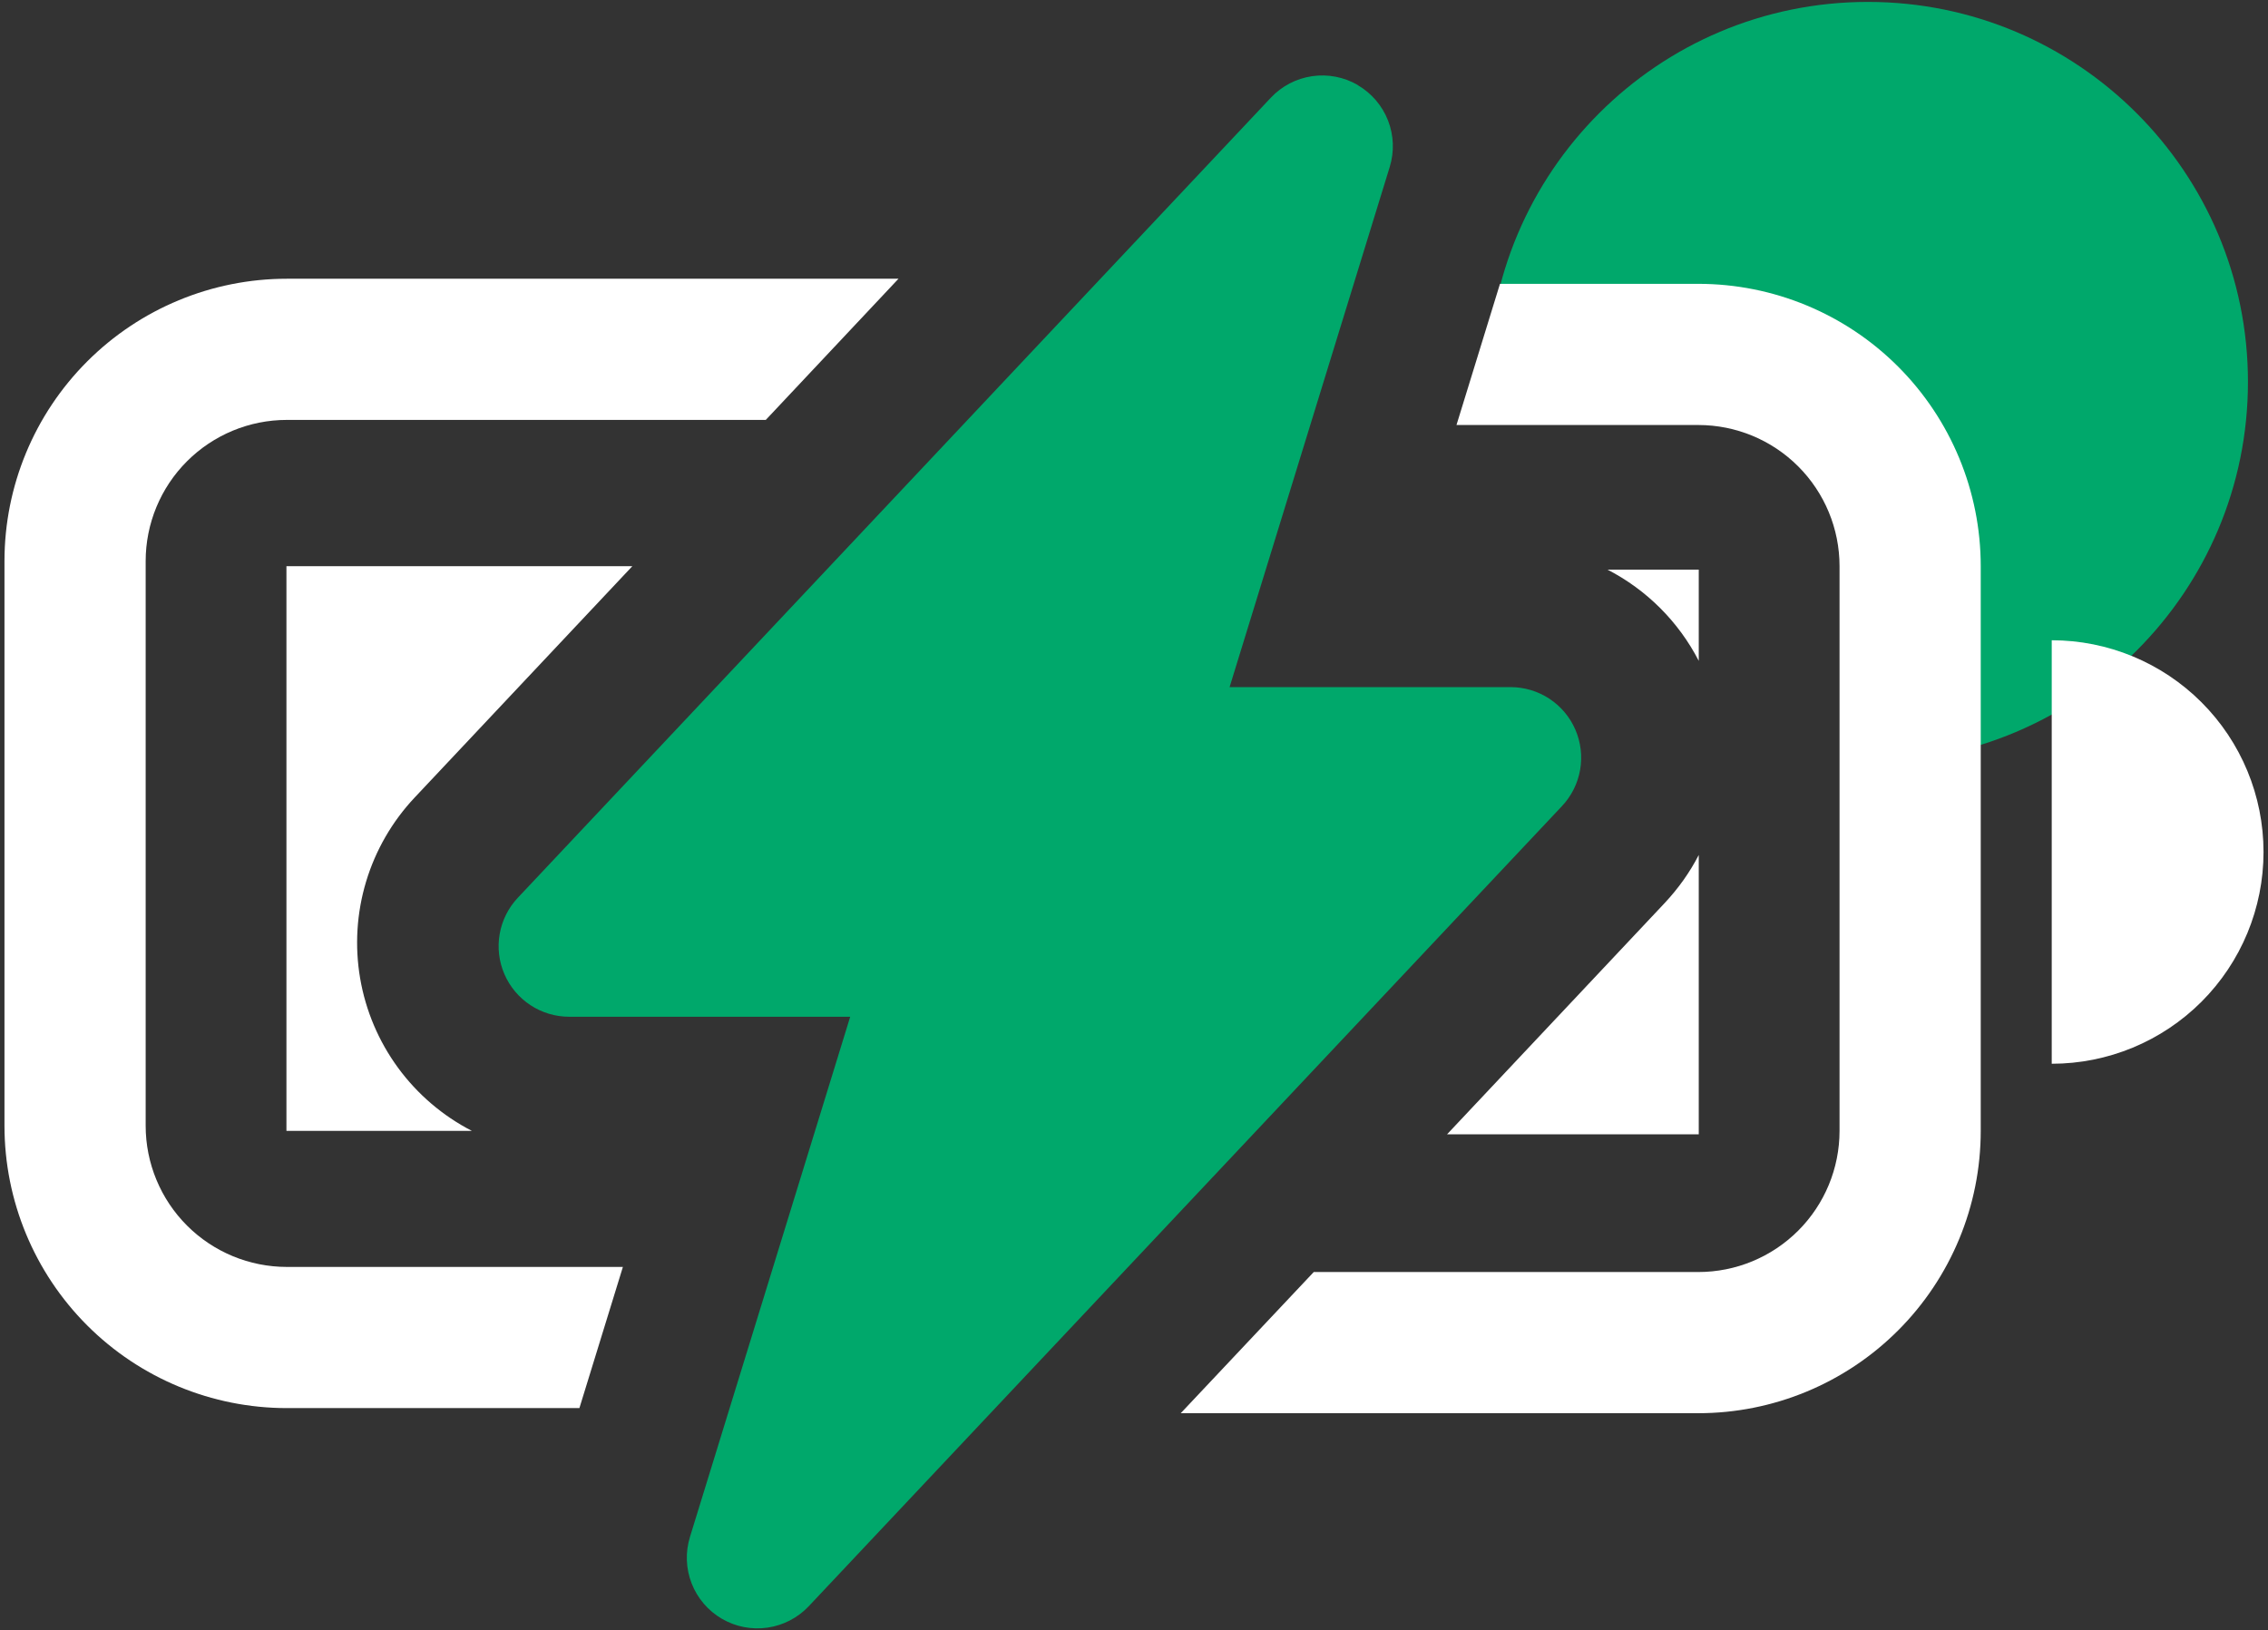
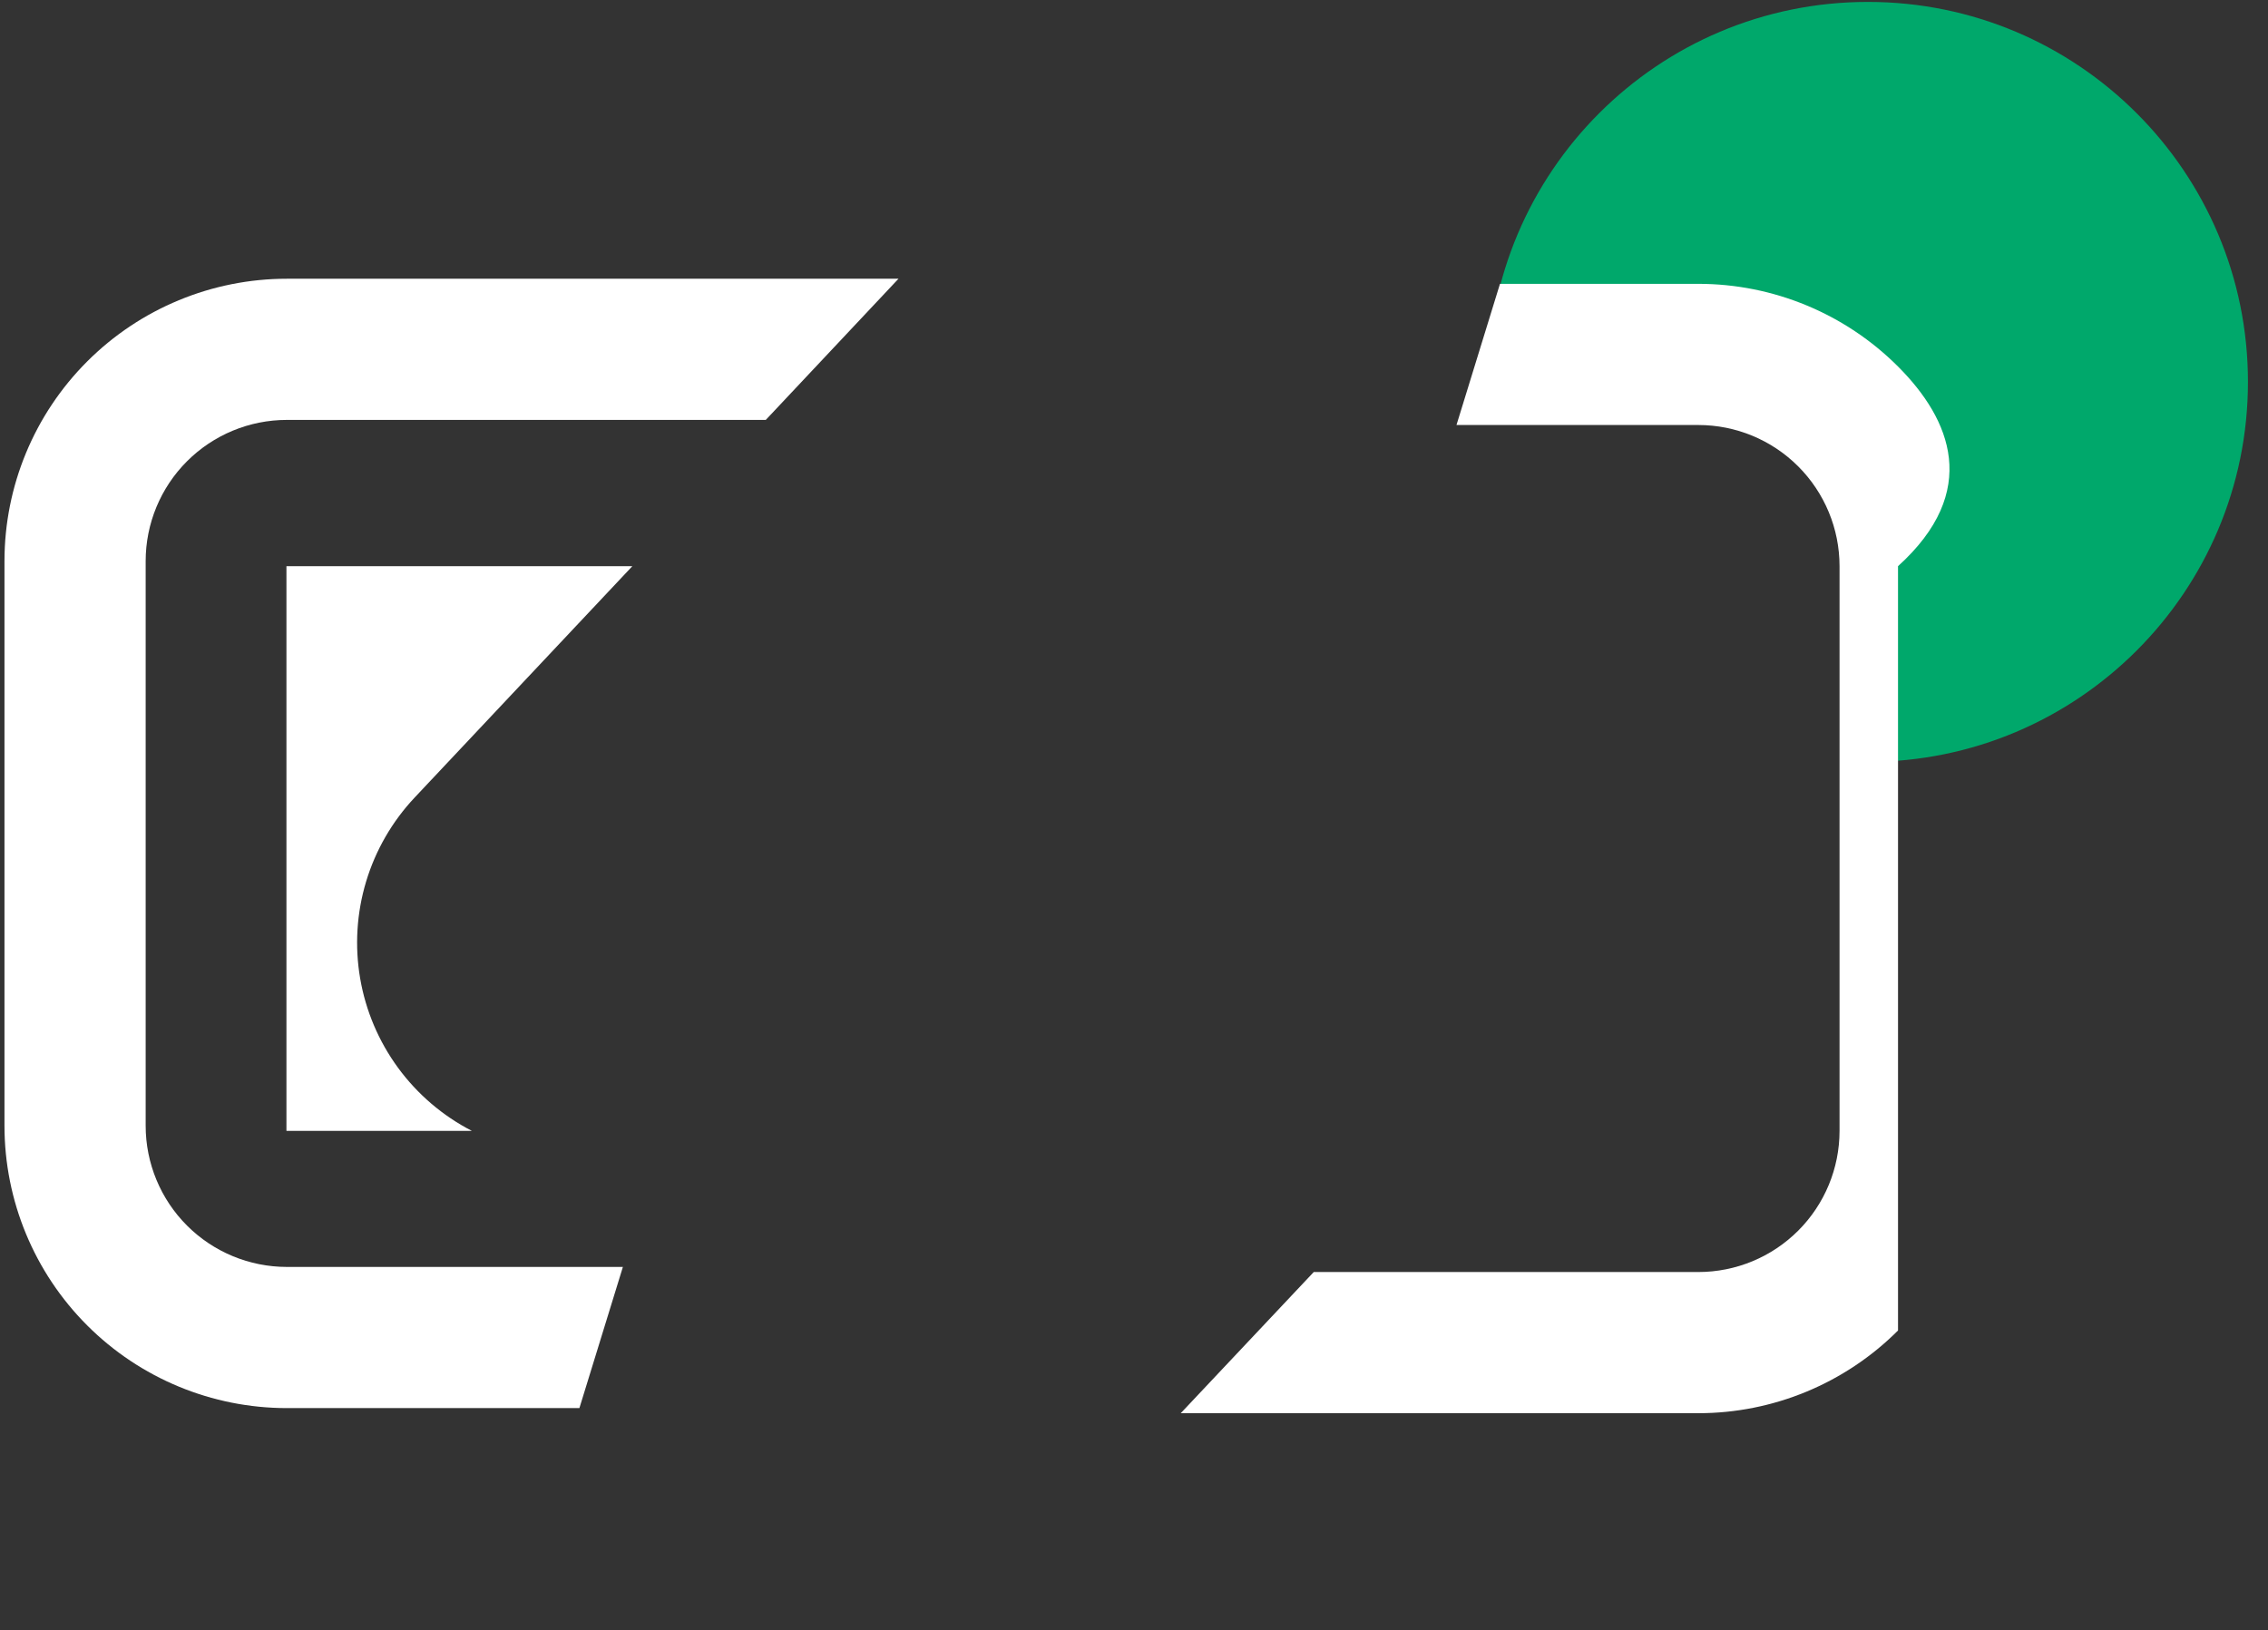
<svg xmlns="http://www.w3.org/2000/svg" width="185" height="133" viewBox="0 0 185 133" fill="none">
  <rect x="0" y="0" width="185" height="133" fill="#333333" stroke="none" />
  <path fill-rule="evenodd" clip-rule="evenodd" d="M152.365 0.156C135.244 0.156 121.365 14.035 121.365 31.156C121.365 31.828 121.387 32.495 121.429 33.156H139.365C146.545 33.156 152.365 38.976 152.365 46.156V62.156C169.486 62.156 183.365 48.277 183.365 31.156C183.365 14.035 169.486 0.156 152.365 0.156Z" fill="#00A86B" />
-   <path d="M110.754 6.948C111.879 7.604 112.749 8.621 113.222 9.834C113.695 11.047 113.742 12.384 113.357 13.628L100.297 56.056H123.215C124.34 56.056 125.44 56.385 126.38 57.002C127.32 57.62 128.059 58.499 128.504 59.532C128.95 60.564 129.084 61.705 128.889 62.813C128.694 63.92 128.179 64.947 127.408 65.765L65.977 131.031C65.085 131.979 63.899 132.597 62.611 132.784C61.323 132.972 60.01 132.718 58.885 132.063C57.761 131.409 56.891 130.392 56.418 129.18C55.944 127.968 55.896 126.631 56.279 125.388L69.351 82.948H46.433C45.308 82.948 44.208 82.62 43.268 82.002C42.328 81.384 41.59 80.505 41.144 79.472C40.698 78.44 40.564 77.299 40.759 76.192C40.954 75.084 41.469 74.058 42.24 73.239L103.66 7.973C104.551 7.024 105.738 6.405 107.026 6.216C108.315 6.028 109.629 6.282 110.754 6.937V6.948Z" fill="#00A86B" />
  <path d="M23.399 22.74H73.29L62.464 34.257H23.399C20.345 34.257 17.415 35.471 15.255 37.63C13.095 39.79 11.882 42.719 11.882 45.774V91.841C11.882 94.896 13.095 97.825 15.255 99.985C17.415 102.145 20.345 103.358 23.399 103.358H50.809L47.262 114.875H23.399C17.29 114.875 11.431 112.448 7.112 108.129C2.792 103.809 0.365 97.95 0.365 91.841V45.774C0.365 39.665 2.792 33.806 7.112 29.487C11.431 25.167 17.29 22.74 23.399 22.74Z" fill="white" />
-   <path d="M23.365 46.19H51.581L33.822 65.066C31.99 67.014 30.634 69.361 29.863 71.921C29.092 74.483 28.926 77.188 29.378 79.824C29.83 82.46 30.888 84.955 32.469 87.112C34.05 89.27 36.11 91.031 38.487 92.257H23.365V46.19ZM122.353 23.156L118.805 34.673H138.534C141.588 34.673 144.518 35.886 146.677 38.046C148.837 40.206 150.051 43.135 150.051 46.19V92.257C150.051 95.311 148.837 98.241 146.677 100.401C144.518 102.56 141.588 103.774 138.534 103.774H107.162L96.313 115.291H138.534C144.643 115.291 150.501 112.864 154.821 108.544C159.141 104.225 161.568 98.366 161.568 92.257V46.19C161.568 40.081 159.141 34.222 154.821 29.902C150.501 25.582 144.643 23.156 138.534 23.156H122.353Z" fill="white" />
-   <path d="M138.567 92.542H118.033L135.792 73.666C136.913 72.468 137.838 71.163 138.567 69.75V92.542ZM138.567 53.914V46.474H131.127C134.321 48.12 136.921 50.721 138.567 53.914ZM184.635 69.508C184.635 74.09 182.815 78.484 179.575 81.724C176.335 84.963 171.941 86.783 167.359 86.783V52.233C171.941 52.233 176.335 54.053 179.575 57.293C182.815 60.532 184.635 64.926 184.635 69.508Z" fill="white" />
+   <path d="M23.365 46.19H51.581L33.822 65.066C31.99 67.014 30.634 69.361 29.863 71.921C29.092 74.483 28.926 77.188 29.378 79.824C29.83 82.46 30.888 84.955 32.469 87.112C34.05 89.27 36.11 91.031 38.487 92.257H23.365V46.19ZM122.353 23.156L118.805 34.673H138.534C141.588 34.673 144.518 35.886 146.677 38.046C148.837 40.206 150.051 43.135 150.051 46.19V92.257C150.051 95.311 148.837 98.241 146.677 100.401C144.518 102.56 141.588 103.774 138.534 103.774H107.162L96.313 115.291H138.534C144.643 115.291 150.501 112.864 154.821 108.544V46.19C161.568 40.081 159.141 34.222 154.821 29.902C150.501 25.582 144.643 23.156 138.534 23.156H122.353Z" fill="white" />
</svg>